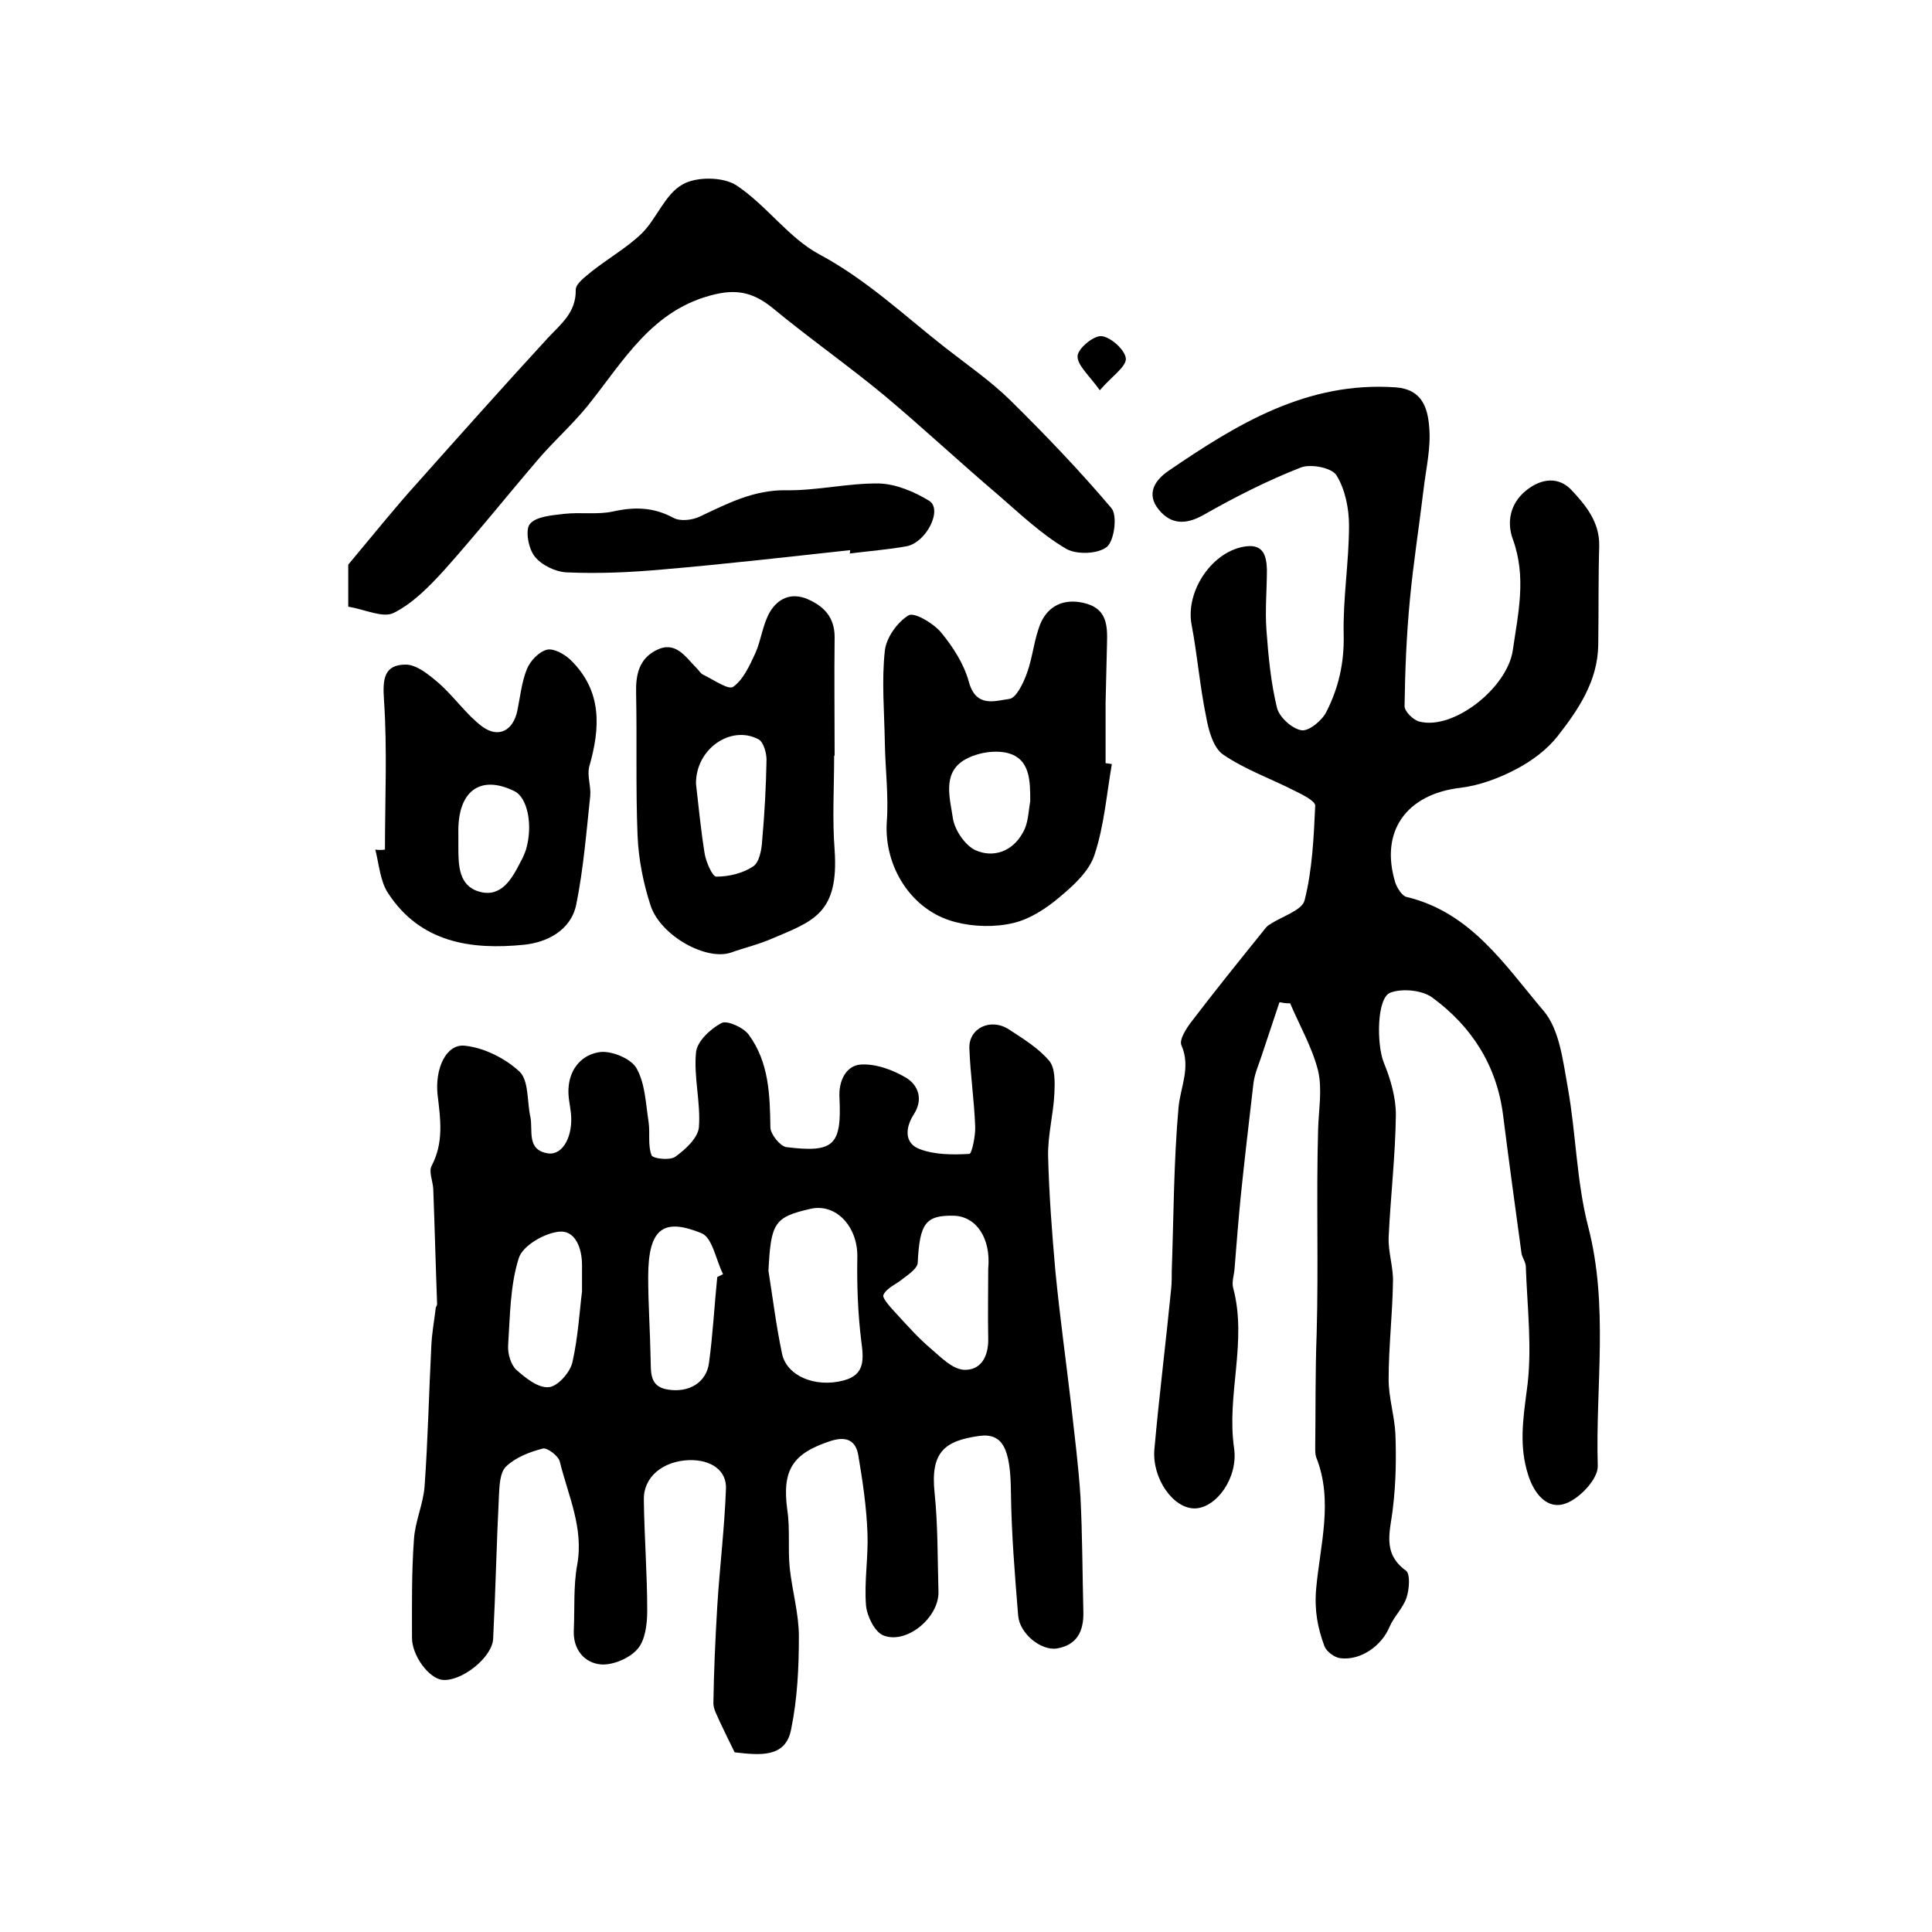
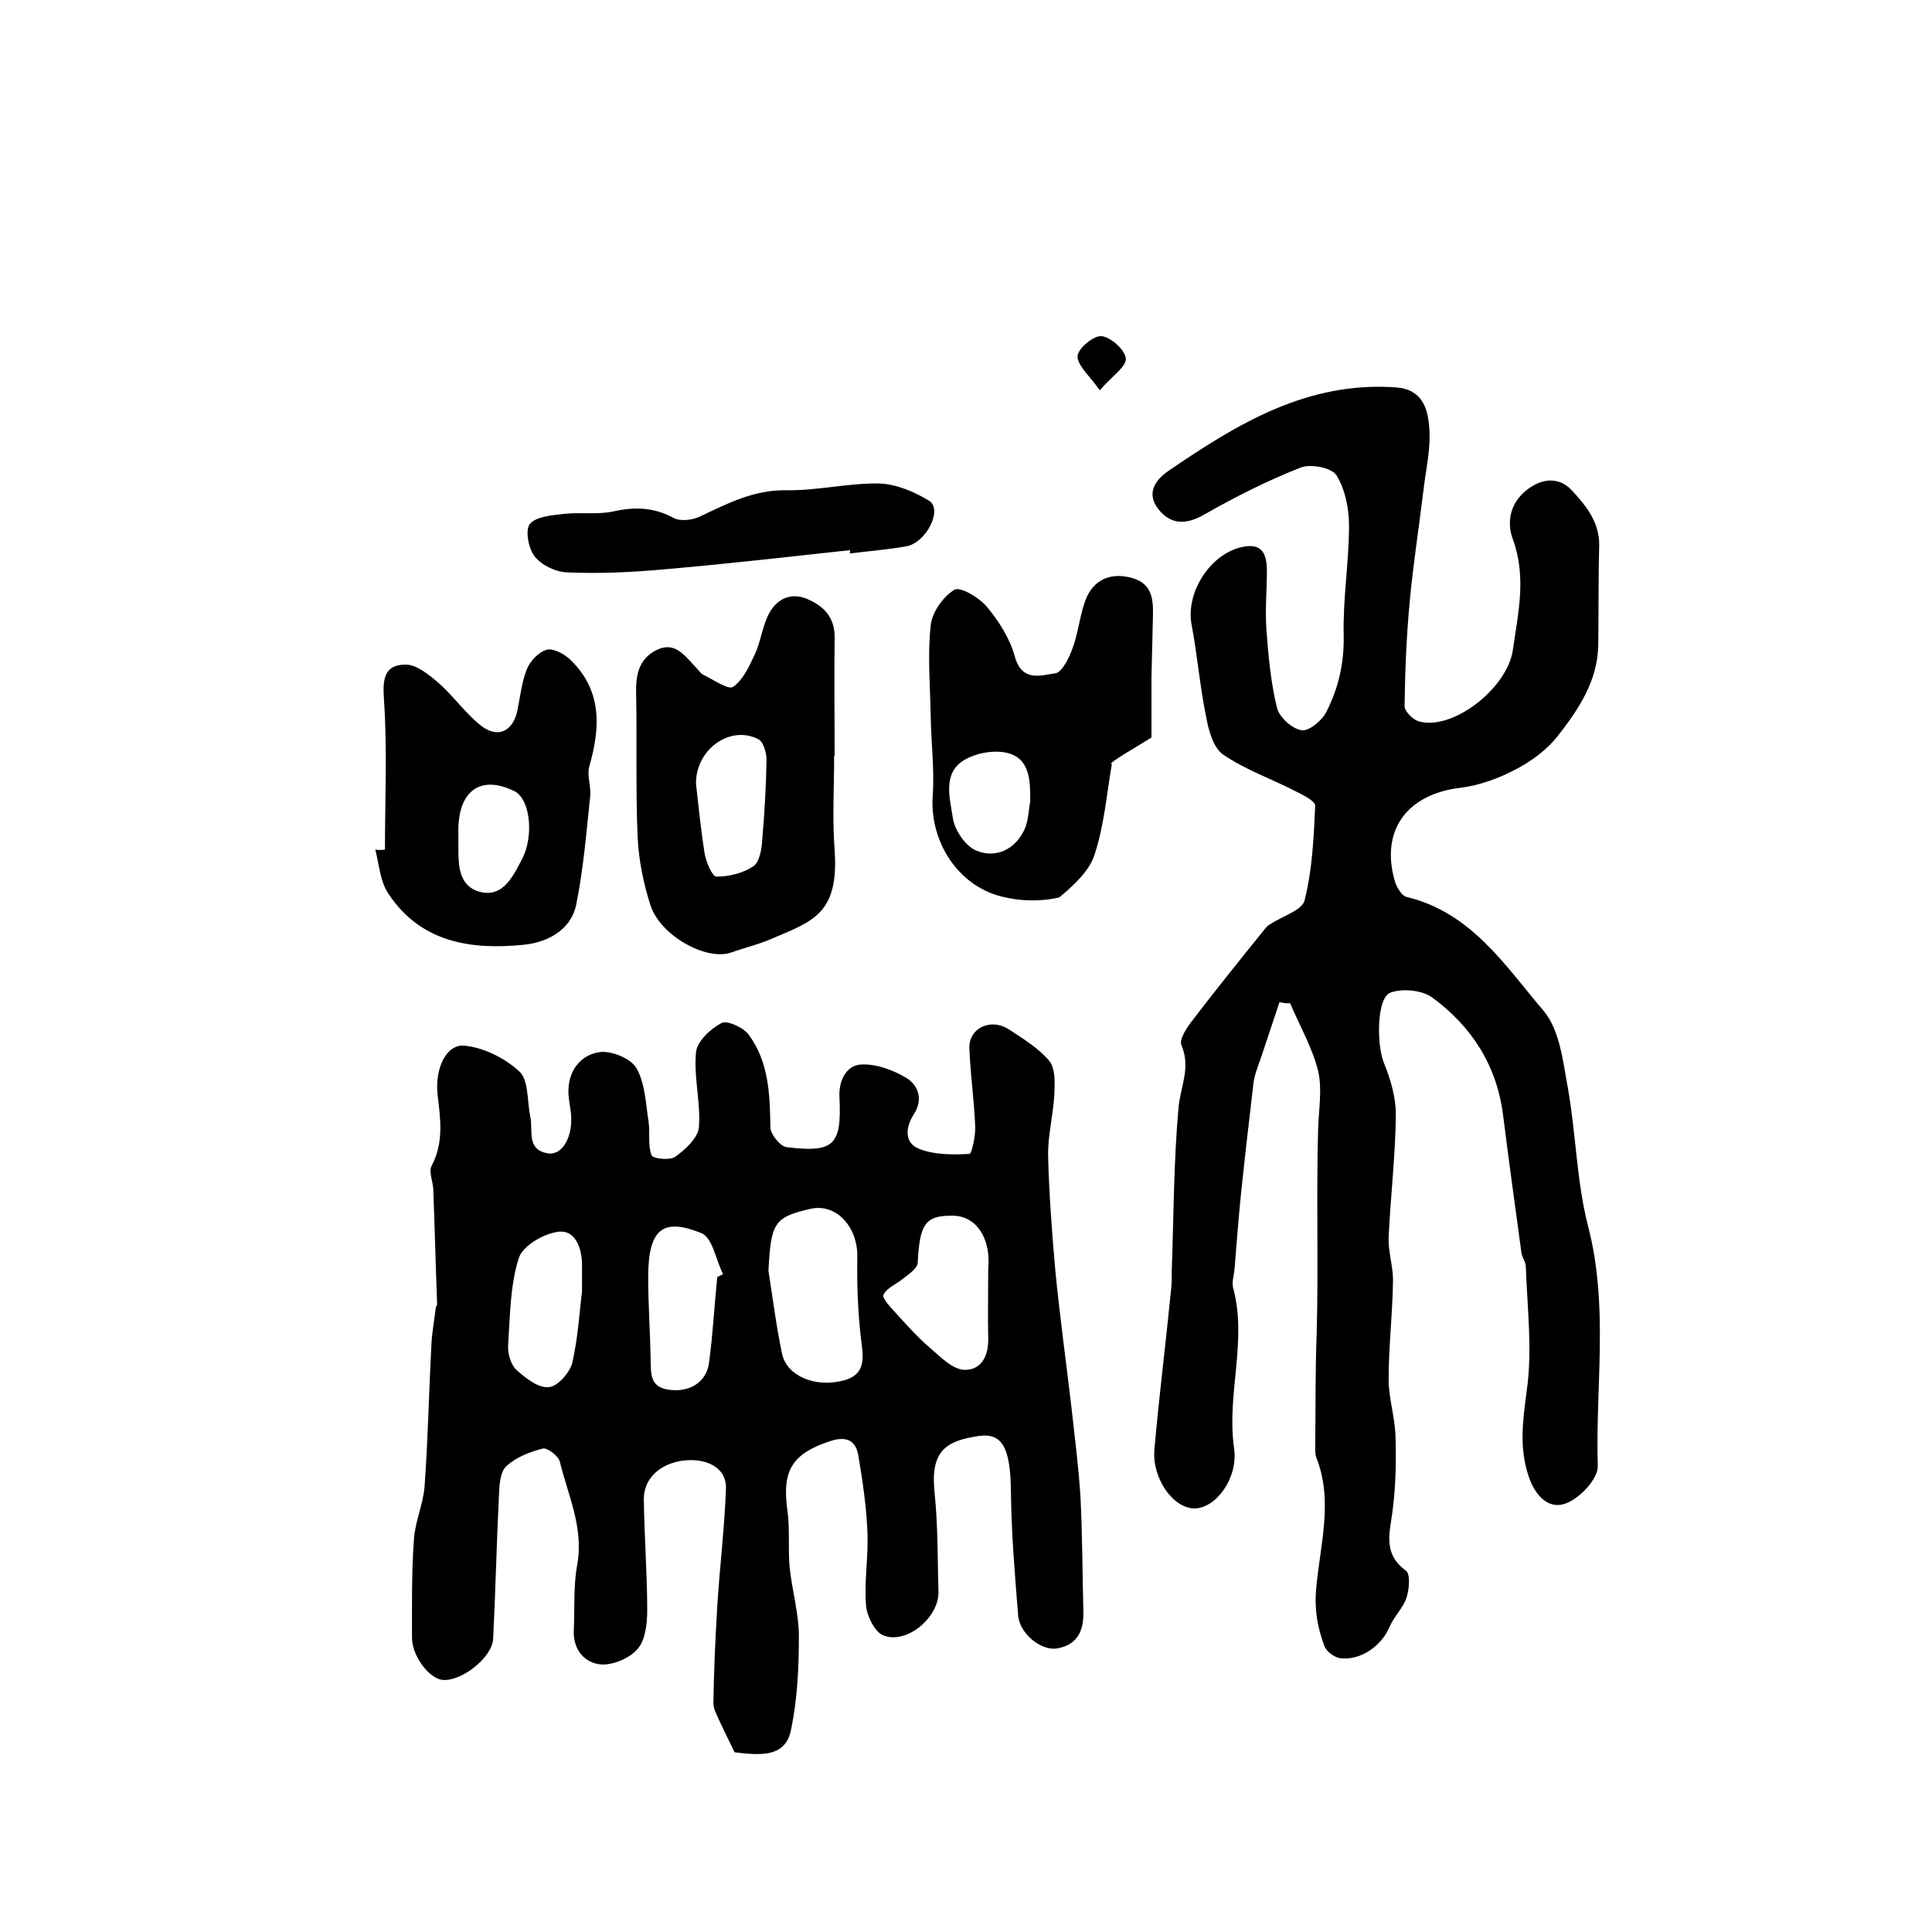
<svg xmlns="http://www.w3.org/2000/svg" version="1.1" id="图层_1" x="0px" y="0px" viewBox="0 0 400 400" style="enable-background:new 0 0 400 400;" xml:space="preserve">
  <style type="text/css">
	.st0{fill:#FFFFFF;}
</style>
  <g>
    <path d="M152.1,362.8c-1.1-2.2-2.1-4.3-3.1-6.4c-0.5-1.2-1.3-2.5-1.3-3.8c0.1-6.7,0.4-13.3,0.8-20c0.5-8.1,1.5-16.2,1.8-24.3   c0.2-3.9-3.1-6.1-7.6-6c-5.5,0.2-9.5,3.5-9.4,8.2c0.1,7.7,0.7,15.3,0.7,23c0,2.7-0.4,6.1-2,7.9c-1.6,1.9-5.1,3.4-7.6,3.2   c-3.4-0.3-5.8-3.1-5.6-7.1c0.2-4.5-0.1-9.1,0.7-13.5c1.4-7.7-1.9-14.4-3.6-21.4c-0.3-1.2-2.6-2.9-3.5-2.7c-2.7,0.7-5.6,1.8-7.6,3.7   c-1.3,1.2-1.4,4-1.5,6.1c-0.5,9.9-0.7,19.8-1.2,29.6c-0.2,3.9-6.6,8.9-10.5,8.5c-2.8-0.3-6.3-5-6.3-8.7c0-6.8-0.1-13.5,0.4-20.3   c0.2-3.7,1.9-7.3,2.2-11c0.7-9.7,0.9-19.4,1.4-29.1c0.1-2.6,0.6-5.2,0.9-7.8c0-0.3,0.3-0.6,0.3-0.9c-0.3-8-0.5-15.9-0.8-23.9   c-0.1-1.6-1-3.6-0.3-4.8c2.5-4.8,1.8-9.6,1.2-14.6c-0.6-5.5,1.8-10.6,5.6-10.2c4,0.4,8.4,2.6,11.4,5.4c1.9,1.9,1.5,6.1,2.2,9.3   c0.6,2.8-0.9,6.9,3.7,7.6c3.1,0.4,5.2-3.7,4.7-8.4c-0.2-1.7-0.6-3.3-0.5-5c0.2-4.2,2.9-7.2,6.7-7.6c2.4-0.2,6.3,1.4,7.4,3.4   c1.8,3.2,1.9,7.4,2.5,11.2c0.3,2.3-0.2,4.7,0.6,6.8c0.3,0.7,3.8,1.1,4.9,0.3c2.1-1.5,4.7-3.9,4.9-6.1c0.4-5.1-1.1-10.4-0.6-15.5   c0.2-2.3,3-4.9,5.3-6.1c1.1-0.6,4.5,0.9,5.6,2.4c4.2,5.7,4.4,12.4,4.5,19.2c0,1.4,2,3.9,3.3,4.1c9.8,1.2,11.5-0.3,11-10.3   c-0.2-3.6,1.5-6.6,4.4-6.8c3.1-0.2,6.7,1.1,9.5,2.8c2.4,1.5,3.5,4.4,1.5,7.5c-1.8,2.8-2,6,1.2,7.2c3.1,1.2,6.9,1.2,10.3,1   c0.5,0,1.3-3.8,1.2-5.7c-0.2-5.4-1-10.7-1.2-16.1c-0.2-4.2,4.4-6.5,8.3-3.9c2.9,1.9,6,3.8,8.2,6.4c1.3,1.5,1.2,4.5,1.1,6.8   c-0.2,4.3-1.4,8.7-1.3,13c0.2,7.9,0.8,15.8,1.5,23.7c0.9,9.3,2.2,18.6,3.3,28c0.7,6.3,1.5,12.5,1.9,18.8c0.4,7.9,0.4,15.9,0.6,23.8   c0.1,4-1.3,6.9-5.5,7.6c-3.3,0.5-7.7-3.1-8-6.8c-0.7-8.6-1.4-17.1-1.5-25.7c-0.1-8.7-1.6-12.2-6.6-11.5c-7.1,1-10.1,3.3-9.2,11.8   c0.7,6.8,0.6,13.6,0.8,20.5c0.1,5.3-6.6,10.9-11.4,9c-1.8-0.7-3.4-4-3.6-6.2c-0.4-5,0.5-10,0.3-15c-0.2-5.4-1-10.8-1.9-16.1   c-0.5-3-2.4-4-5.6-3c-8.1,2.6-10.2,6.1-9.1,14.3c0.6,3.9,0.1,8,0.5,12c0.5,4.7,1.9,9.5,1.9,14.2c0,6.4-0.3,12.9-1.6,19.2   C162.7,364,157.3,363.4,152.1,362.8z M159.1,263.1c0.9,5.7,1.6,11.4,2.8,17.1c0.9,4.6,6.8,7.2,12.8,5.6c4.5-1.2,4.1-4.5,3.6-8.3   c-0.7-5.7-0.9-11.5-0.8-17.3c0.1-6.2-4.4-11.2-9.8-9.9C160.3,252,159.6,253.2,159.1,263.1z M204.6,262.7c0.6-6.4-2.5-10.9-7.2-11   c-5.8-0.1-7,1.6-7.4,9.8c-0.1,1.1-1.8,2.3-3,3.2c-1.4,1.2-3.4,1.9-4.1,3.4c-0.3,0.7,1.6,2.7,2.7,3.9c2.3,2.5,4.5,5,7.1,7.2   c2.1,1.8,4.4,4.2,6.8,4.4c3.6,0.2,5.2-2.8,5.1-6.5C204.5,272.3,204.6,267.5,204.6,262.7z M148.5,264.4c0.4-0.2,0.8-0.4,1.2-0.6   c-1.5-3-2.2-7.6-4.5-8.5c-7.7-3.1-11-1.2-11,9.1c0,5.6,0.4,11.2,0.5,16.8c0.1,2.9-0.3,5.9,3.6,6.5c4.4,0.7,8-1.5,8.5-5.6   C147.6,276.2,147.9,270.3,148.5,264.4z M120.5,267.4c0-2.8,0-4.1,0-5.5c0-3.5-1.4-7.2-4.7-6.9c-3.1,0.3-7.6,2.9-8.4,5.5   c-1.8,5.7-1.8,12-2.2,18.1c-0.1,1.7,0.6,4,1.7,5c1.9,1.7,4.5,3.8,6.7,3.6c1.8-0.1,4.4-3,4.9-5.1C119.7,276.8,120,271.3,120.5,267.4   z" />
    <path d="M264.9,207.5c-1.3,3.9-2.6,7.8-3.9,11.7c-0.6,1.7-1.3,3.4-1.5,5.2c-0.9,7.7-1.8,15.4-2.6,23.1c-0.5,5.1-0.9,10.1-1.3,15.2   c-0.1,1.3-0.6,2.7-0.3,3.9c3,11.1-1.4,22.1,0.2,33.2c0.9,6.2-3.7,12.4-8.1,12.5c-4.4,0.1-8.9-6.1-8.4-12.2   c1-11.2,2.4-22.3,3.5-33.5c0.1-1.2,0.1-2.3,0.1-3.5c0.4-11.3,0.4-22.6,1.4-33.8c0.4-4.3,2.6-8.3,0.6-12.9c-0.5-1.1,1-3.5,2.1-4.9   c4.8-6.3,9.8-12.5,14.8-18.7c0.4-0.5,0.8-1.1,1.4-1.4c2.5-1.7,6.7-2.9,7.2-5c1.6-6.3,1.9-13,2.2-19.6c0-1-2.7-2.3-4.3-3.1   c-4.9-2.5-10.3-4.4-14.8-7.5c-2-1.4-3-5-3.5-7.9c-1.3-6.3-1.8-12.7-3-19c-1.3-7,4.4-15.4,11.4-16.2c3.6-0.4,4.1,2.2,4.2,4.8   c0,4.2-0.4,8.3-0.1,12.5c0.4,5.4,0.9,10.9,2.2,16.2c0.5,1.9,3.1,4.3,5.1,4.6c1.5,0.2,4.2-2,5.1-3.8c2.5-4.9,3.7-10,3.6-15.8   c-0.2-7.6,1.1-15.2,1.1-22.8c0-3.5-0.8-7.5-2.6-10.4c-1-1.6-5.4-2.4-7.4-1.6c-6.9,2.7-13.6,6.1-20.1,9.8c-3.7,2.1-6.8,2-9.3-1.1   c-2.6-3.2-0.9-6,2-8c14.2-9.7,28.7-18.6,47.1-17.3c5.5,0.4,6.6,4.4,6.9,8.2c0.4,4.3-0.7,8.8-1.2,13.2c-0.9,7.5-2.1,15.1-2.8,22.6   c-0.7,7.3-1,14.6-1.1,22c0,1.1,1.8,2.9,3.1,3.2c7,1.8,18.1-6.9,19.3-14.7c1.1-7.7,2.9-15.2,0-23.1c-1.2-3.3-0.7-7.2,2.7-10   c3.3-2.7,6.9-2.9,9.5-0.1c2.9,3.1,5.8,6.6,5.7,11.5c-0.2,6.8-0.1,13.7-0.2,20.5c-0.1,7.5-4.1,13.4-8.4,18.9   c-2.2,2.8-5.3,5.1-8.5,6.8c-3.6,1.9-7.6,3.4-11.6,3.9c-11.2,1.3-16.8,9-13.5,19.7c0.4,1.1,1.4,2.7,2.3,2.9   c13.4,3.2,20.4,14.2,28.4,23.6c3.3,3.9,4,10.4,5,15.9c1.7,9.5,1.8,19.4,4.2,28.7c4.3,16.5,1.5,33.1,2,49.6c0.1,2.7-3.8,6.8-6.7,7.8   c-3.6,1.3-6.4-1.8-7.7-5.9c-1.9-5.9-1.1-11.4-0.3-17.5c1.2-8.4,0.1-17.1-0.2-25.7c0-0.9-0.8-1.9-0.9-2.8c-1.3-9.5-2.6-19-3.8-28.5   c-1.3-10.3-6.5-18.4-14.7-24.4c-2.1-1.5-6.1-1.9-8.6-1c-2.9,1-2.9,10.8-1.4,14.5c1.4,3.4,2.5,7.2,2.5,10.8   c-0.1,8.5-1.1,16.9-1.5,25.4c-0.1,3.1,1,6.2,0.9,9.2c-0.1,6.7-0.9,13.5-0.9,20.2c0,3.7,1.2,7.5,1.4,11.2c0.2,5.1,0.1,10.3-0.5,15.3   c-0.5,4.8-2.4,9.4,2.7,13.1c0.9,0.7,0.7,3.8,0.1,5.6c-0.7,2.1-2.6,3.9-3.5,6c-1.6,3.9-6,7.1-10.3,6.5c-1.2-0.2-2.8-1.4-3.2-2.5   c-1.4-3.8-2.1-7.4-1.7-11.9c0.8-9,3.6-18.2,0-27.2c-0.2-0.6-0.2-1.3-0.2-2c0.1-7.9,0-15.7,0.3-23.6c0.4-14.1-0.1-28.1,0.3-42.2   c0.1-4.1,0.9-8.3,0-12.2c-1.2-4.8-3.8-9.3-5.8-14C266.3,207.8,265.6,207.6,264.9,207.5z" />
-     <path d="M72.1,125.6c0-3.8,0-6.9,0-8.7c5.2-6.2,9.5-11.6,14.2-16.8c9-10.1,18-20.2,27.1-30.1c2.7-2.9,5.9-5.3,5.8-10   c0-1.3,2-2.7,3.3-3.8c3.4-2.7,7.3-4.9,10.4-7.9c3.1-3.1,4.8-8.1,8.4-10.1c2.9-1.7,8.5-1.6,11.2,0.2c6.2,4.1,10.8,10.9,17.2,14.3   c9.7,5.2,17.5,12.6,25.9,19.2c4.6,3.6,9.4,6.9,13.5,10.9c7.3,7.2,14.4,14.6,21,22.4c1.3,1.5,0.6,6.7-0.9,8   c-1.8,1.5-6.3,1.7-8.5,0.4c-5.1-3-9.5-7.2-14-11.1c-8-6.8-15.7-14-23.7-20.7c-7.5-6.2-15.5-11.8-23-18c-3.7-3-7-4-11.8-2.9   c-13.2,3-19.1,13.9-26.6,23.2c-3.1,3.8-6.8,7.1-10,10.8C105,102.6,98.7,110.5,92,118c-3.1,3.4-6.5,6.9-10.5,8.9   C79.3,128,75.6,126.2,72.1,125.6z" />
-     <path d="M230.2,158.2c-1.1,6.3-1.6,12.8-3.6,18.8c-1.1,3.4-4.4,6.4-7.3,8.8c-2.7,2.3-6.1,4.5-9.5,5.3c-3.8,0.9-8.2,0.8-12-0.2   c-9.1-2.3-14.8-11.5-14.2-20.7c0.4-5.4-0.3-10.8-0.4-16.3c-0.1-6.4-0.7-12.9,0-19.2c0.3-2.7,2.6-5.9,4.9-7.3   c1.2-0.7,5.1,1.6,6.7,3.5c2.5,3,4.8,6.6,5.8,10.3c1.5,5.4,5.4,3.9,8.4,3.5c1.4-0.2,2.9-3.3,3.6-5.3c1.3-3.5,1.5-7.4,3-10.7   c1.8-3.7,5.3-4.9,9.4-3.7c4.1,1.2,4.3,4.5,4.2,8c-0.1,4.2-0.2,8.4-0.3,12.5c0,4.2,0,8.3,0,12.5   C229.4,158.1,229.8,158.1,230.2,158.2z M213.3,165.9c0-4.2,0-8.8-4.7-10c-2.8-0.7-6.7,0-9.2,1.6c-4.3,2.8-2.7,7.9-2.1,12   c0.4,2.4,2.5,5.5,4.6,6.5c3.7,1.7,7.7,0.3,9.8-3.5C212.9,170.6,212.9,168.1,213.3,165.9z" />
+     <path d="M230.2,158.2c-1.1,6.3-1.6,12.8-3.6,18.8c-1.1,3.4-4.4,6.4-7.3,8.8c-3.8,0.9-8.2,0.8-12-0.2   c-9.1-2.3-14.8-11.5-14.2-20.7c0.4-5.4-0.3-10.8-0.4-16.3c-0.1-6.4-0.7-12.9,0-19.2c0.3-2.7,2.6-5.9,4.9-7.3   c1.2-0.7,5.1,1.6,6.7,3.5c2.5,3,4.8,6.6,5.8,10.3c1.5,5.4,5.4,3.9,8.4,3.5c1.4-0.2,2.9-3.3,3.6-5.3c1.3-3.5,1.5-7.4,3-10.7   c1.8-3.7,5.3-4.9,9.4-3.7c4.1,1.2,4.3,4.5,4.2,8c-0.1,4.2-0.2,8.4-0.3,12.5c0,4.2,0,8.3,0,12.5   C229.4,158.1,229.8,158.1,230.2,158.2z M213.3,165.9c0-4.2,0-8.8-4.7-10c-2.8-0.7-6.7,0-9.2,1.6c-4.3,2.8-2.7,7.9-2.1,12   c0.4,2.4,2.5,5.5,4.6,6.5c3.7,1.7,7.7,0.3,9.8-3.5C212.9,170.6,212.9,168.1,213.3,165.9z" />
    <path d="M172.7,156.5c0,6.5-0.4,13,0.1,19.5c0.9,13.1-4.4,14.7-12.9,18.3c-2.7,1.2-5.7,1.9-8.5,2.9c-5.1,1.8-14.6-3.4-16.7-9.7   c-1.5-4.6-2.5-9.6-2.7-14.5c-0.4-9.8-0.1-19.6-0.3-29.5c-0.1-3.8,0.6-7.1,4.2-8.9c4-2,6,1.4,8.3,3.7c0.5,0.5,0.8,1.1,1.4,1.4   c2.1,1,5.2,3.2,6.2,2.5c2.1-1.5,3.4-4.4,4.6-7c1.2-2.7,1.5-5.9,3-8.5c1.6-2.7,4.3-4.1,7.7-2.7c3.5,1.5,5.7,3.8,5.7,7.9   c-0.1,8.2,0,16.3,0,24.5C172.7,156.5,172.7,156.5,172.7,156.5z M144.1,162.3c0.5,4.4,1,9.5,1.8,14.5c0.3,1.7,1.6,4.7,2.4,4.7   c2.6,0,5.5-0.7,7.6-2.1c1.3-0.8,1.8-3.5,1.9-5.4c0.5-5.6,0.8-11.1,0.9-16.7c0-1.4-0.6-3.6-1.6-4.2C151.4,150,144,155,144.1,162.3z" />
    <path d="M79.7,175.9c0-10.3,0.5-20.7-0.2-31c-0.3-4.3,0-7.3,4.5-7.3c2.3,0,4.8,2.1,6.8,3.8c3.2,2.8,5.7,6.5,9,9   c3.4,2.5,6.4,0.9,7.3-3.2c0.6-2.9,0.9-6,2-8.7c0.7-1.7,2.5-3.6,4.2-4c1.4-0.3,3.7,1,4.9,2.2c6.5,6.4,6.1,14,3.8,22   c-0.5,1.9,0.4,4.1,0.2,6.1c-0.8,7.5-1.4,15.1-2.9,22.5c-1.1,5.3-6,7.8-10.8,8.3c-10.9,1.1-21.4-0.4-28.1-10.6   c-1.7-2.5-1.9-6-2.7-9.1C78.3,176,79,176,79.7,175.9z M94.9,172.5c0,1,0,2,0,3c0,3.7,0.1,7.9,4.3,9.1c4.5,1.3,6.7-2.5,8.5-6   c0.5-0.9,0.9-1.8,1.2-2.7c1.5-5.1,0.3-10.8-2.4-12.1C99.4,160.3,94.7,163.8,94.9,172.5z" />
    <path d="M176,113.9c-12.9,1.4-25.9,2.9-38.8,4c-6.6,0.6-13.3,0.9-19.9,0.6c-2.3-0.1-5.2-1.5-6.6-3.3c-1.3-1.6-2-5.5-1-6.7   c1.3-1.6,4.6-1.8,7-2.1c3.4-0.4,7,0.2,10.2-0.5c4.5-1,8.4-0.9,12.5,1.3c1.4,0.8,4,0.5,5.6-0.3c5.7-2.7,11.1-5.5,17.8-5.4   c6.4,0.1,12.8-1.5,19.2-1.4c3.5,0.1,7.3,1.7,10.4,3.6c2.8,1.8-0.6,8.6-4.7,9.4c-3.9,0.7-7.9,1-11.8,1.5   C176,114.5,176,114.2,176,113.9z" />
    <path d="M227.7,80.8c-2.2-3.1-4.7-5.2-4.6-7.1c0.1-1.6,3.4-4.3,5-4.1c1.9,0.2,4.9,2.9,5,4.7C233.1,76,230.2,77.9,227.7,80.8z" />
  </g>
</svg>